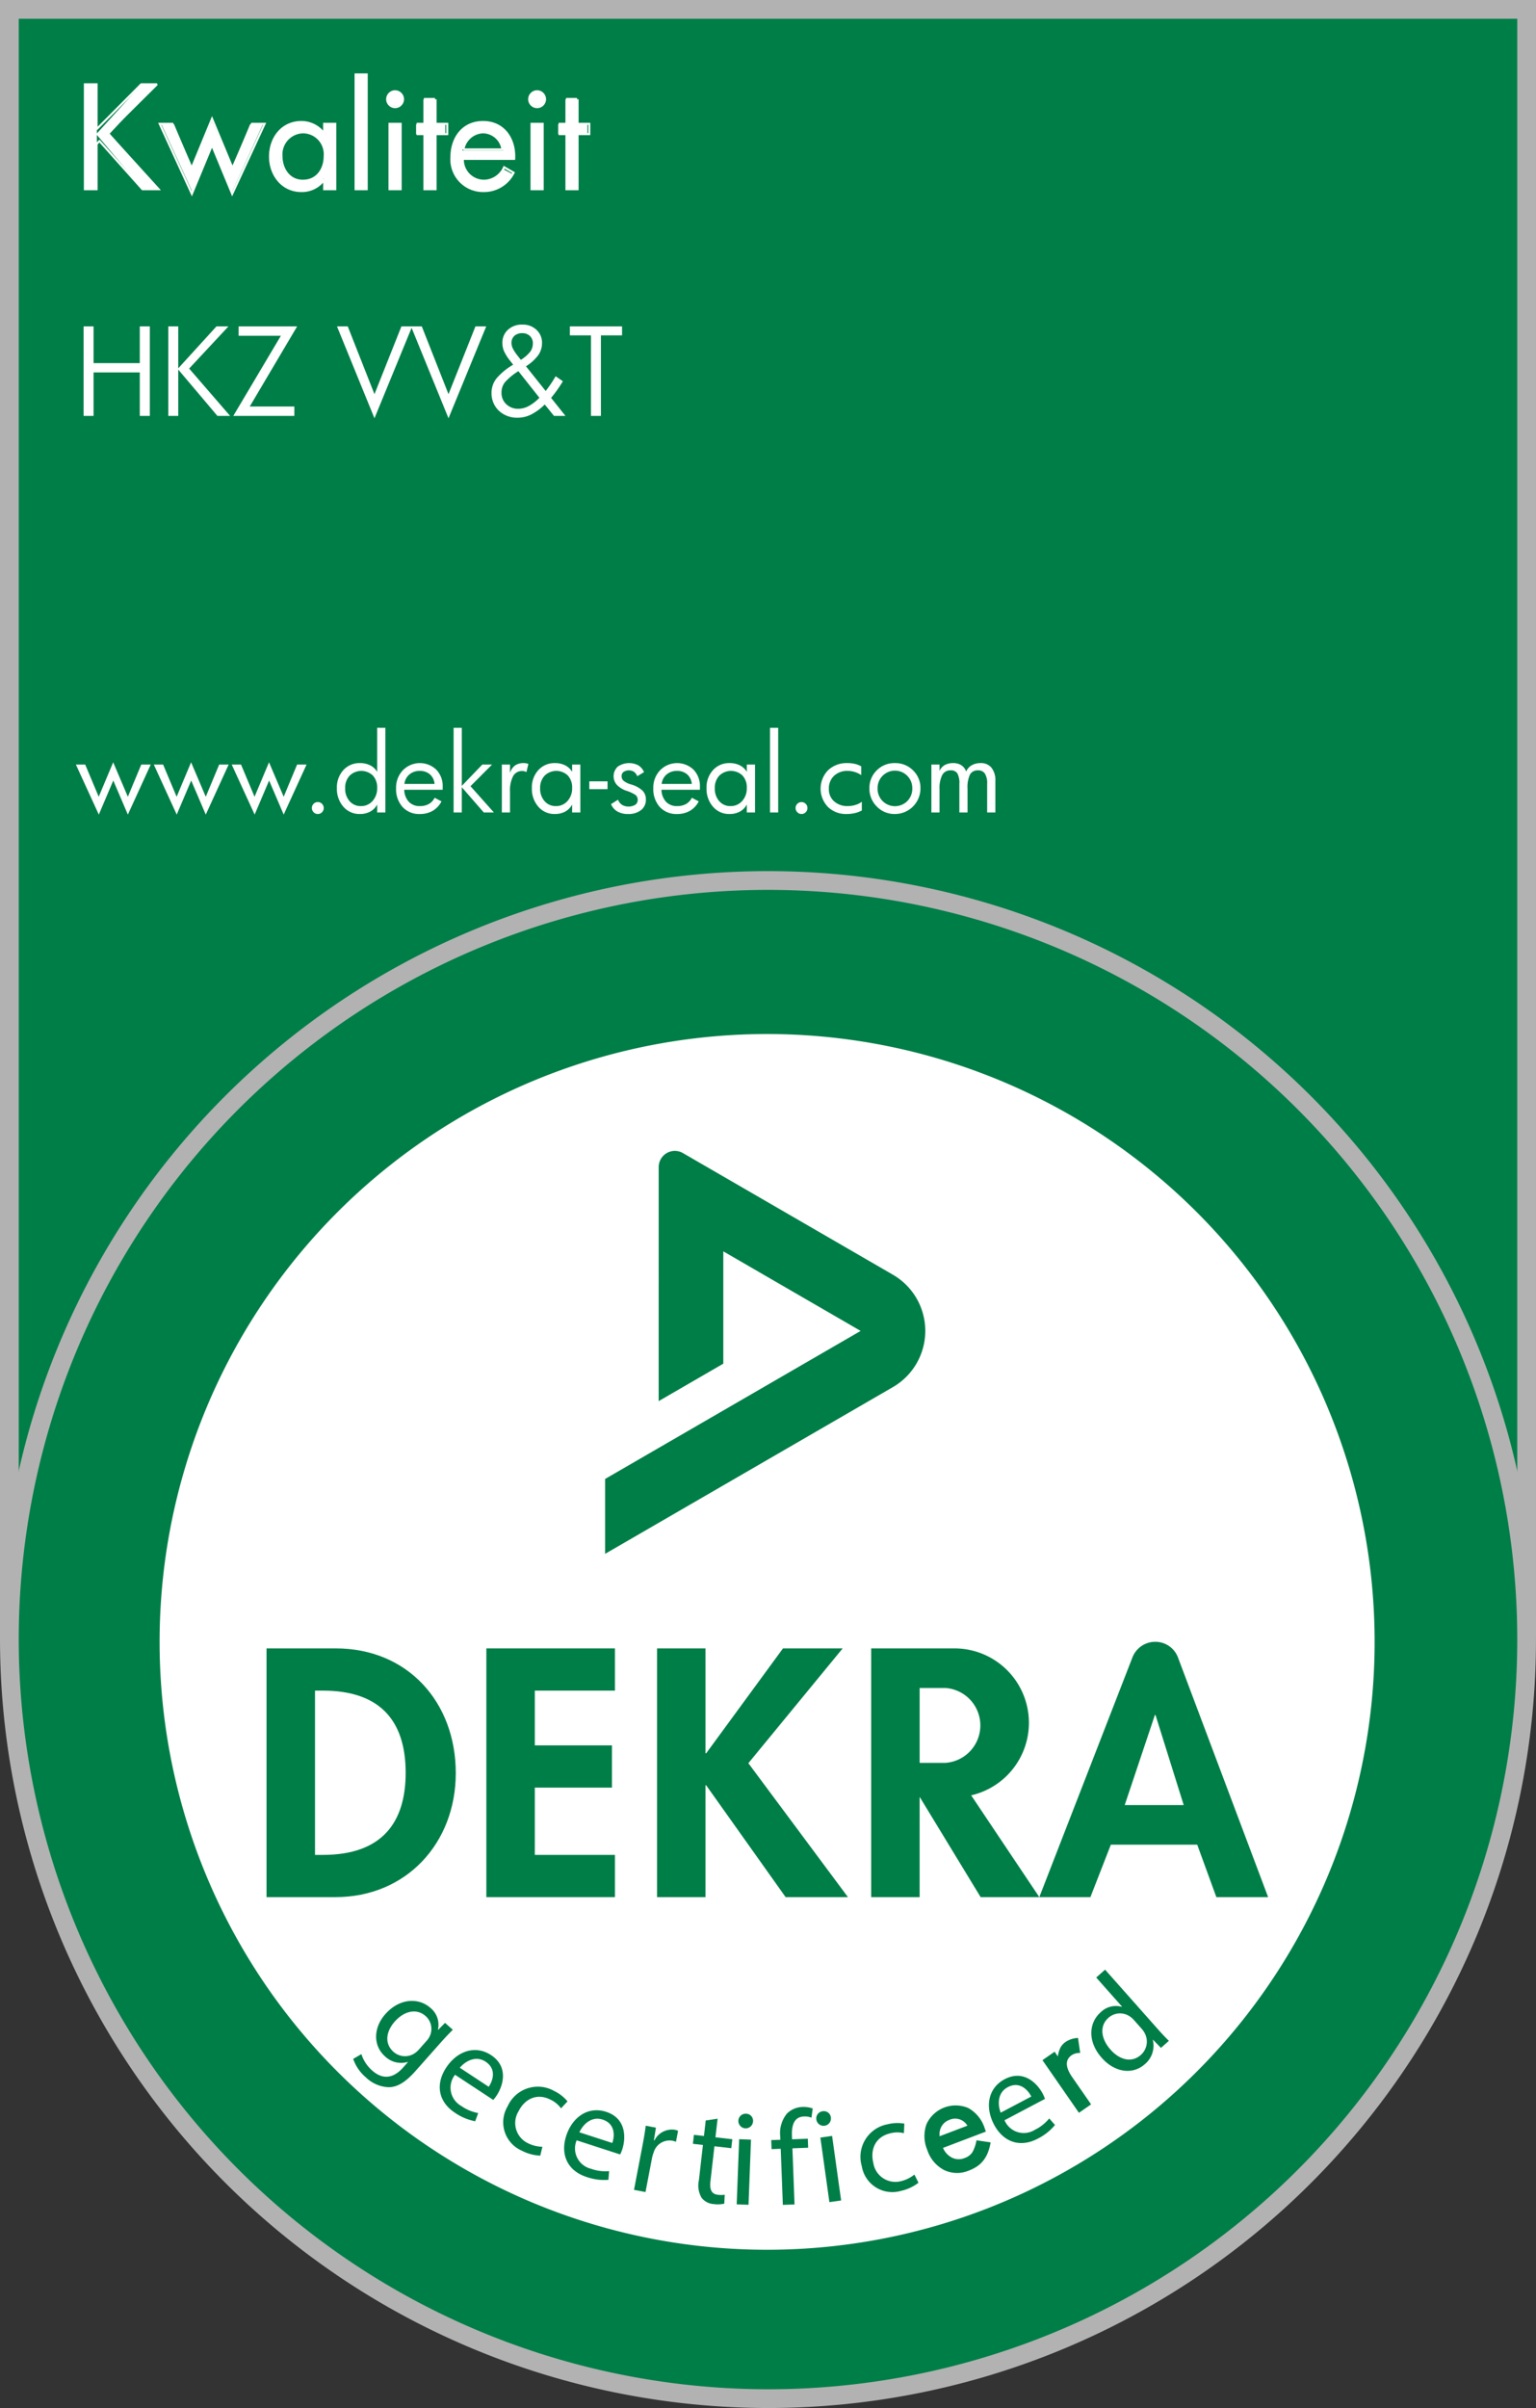
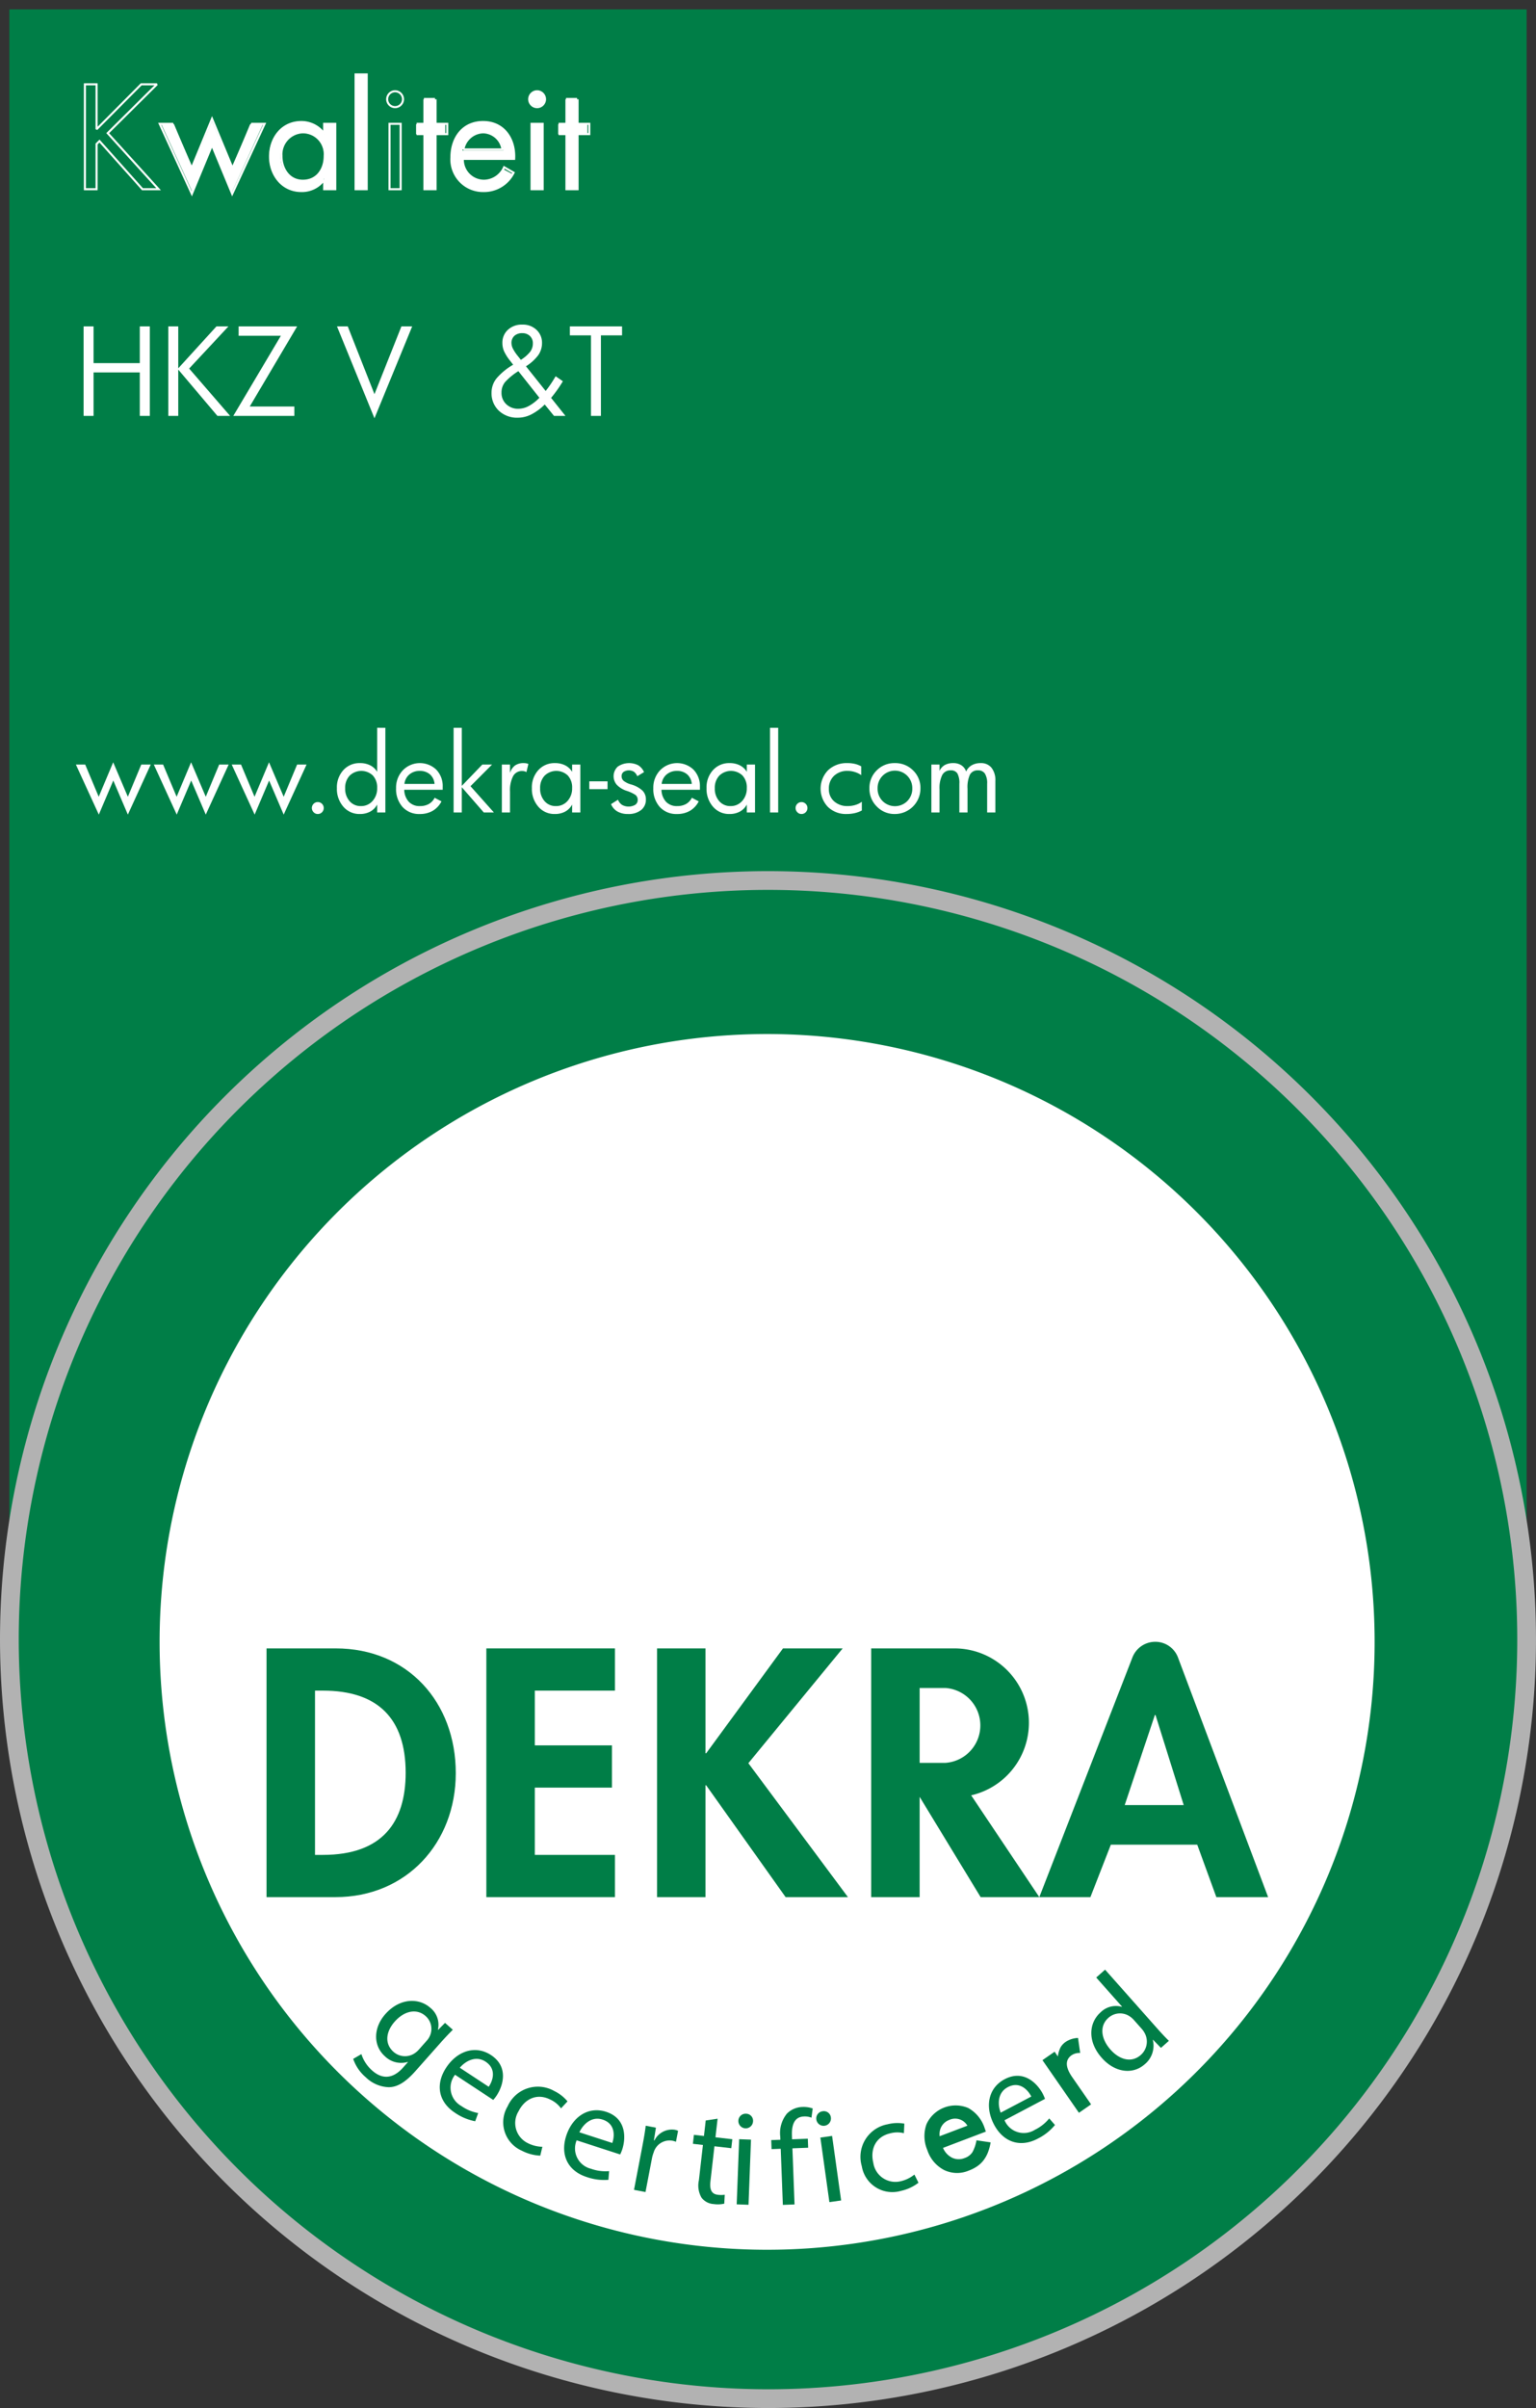
<svg xmlns="http://www.w3.org/2000/svg" viewBox="0 0 246.048 385.512">
  <rect x="0" y="0" width="246.048" height="385.512" fill="#333333" stroke="none" />
  <defs>
    <style>.a,.c,.g{fill:none;}.b,.e{fill:#007e47;}.c{stroke:#b2b2b2;stroke-width:3px;}.d{fill:#fff;}.e{fill-rule:evenodd;}.f{clip-path:url(#a);}.g{stroke:#fff;stroke-miterlimit:2.621;stroke-width:0.328px;}</style>
    <clipPath id="a">
      <rect class="a" x="96.93" y="184.252" width="53.732" height="64.509" />
    </clipPath>
  </defs>
  <rect class="b" x="1.5" y="1.5" width="243.047" height="259.063" />
-   <rect class="c" x="1.5" y="1.5" width="243.047" height="259.063" />
  <path class="b" d="M123.024,384.012A121.523,121.523,0,1,0,1.5,262.488,121.662,121.662,0,0,0,123.024,384.012" />
  <path class="c" d="M123.024,384.012A121.523,121.523,0,1,0,1.5,262.488,121.662,121.662,0,0,0,123.024,384.012Z" />
  <path class="d" d="M122.882,360.175a97.316,97.316,0,1,0-97.316-97.316,97.316,97.316,0,0,0,97.316,97.316" />
  <path class="e" d="M50.459,270.66h1.267c8.82,0,13.256,4.489,13.256,13.15,0,7.869-3.697,13.15-13.256,13.15h-1.267Zm-7.763,33.06h11.038c11.354,0,19.276-8.661,19.276-19.857,0-11.355-7.711-19.963-19.224-19.963h-11.09Z" />
  <polygon class="b" points="98.503 270.66 98.503 263.9 77.907 263.9 77.907 303.72 98.503 303.72 98.503 296.96 85.67 296.96 85.67 286.187 98.028 286.187 98.028 279.427 85.67 279.427 85.67 270.66 98.503 270.66" />
  <path class="e" d="M180.164,288.985l4.831-14.417h.105l4.516,14.417ZM166.485,303.72l14.914-38.369a3.916,3.916,0,0,1,3.649-2.507,3.867,3.867,0,0,1,3.649,2.507L203.136,303.72h-8.291l-3.064-8.398H177.944l-3.274,8.398Z" />
  <polygon class="b" points="113.119 280.694 113.013 280.694 113.013 263.9 105.25 263.9 105.25 303.72 113.013 303.72 113.013 285.817 113.119 285.817 125.846 303.72 135.829 303.72 119.878 282.278 134.983 263.9 125.424 263.9 113.119 280.694" />
  <path class="b" d="M155.568,287.422l10.916,16.298h-9.399l-9.771-16.055V303.72h-7.763V263.901h13.361a11.911,11.911,0,0,1,2.656,23.521m-4.108-17.184h-4.146v11.987h4.146a6.009,6.009,0,0,0,0-11.987" />
  <g class="f">
-     <path class="b" d="M109.395,184.601l33.647,19.48a10.396,10.396,0,0,1,0,17.981l-46.112,26.7v-11.988l40.936-23.702-22-12.737v17.981L105.513,224.31l.002-37.461a2.586,2.586,0,0,1,3.88-2.248" />
-   </g>
+     </g>
  <path class="b" d="M72.533,324.955c-.533.536-1.123,1.136-1.968,2.088l-4.021,4.531c-1.588,1.79-2.916,2.572-4.274,2.577a5.533,5.533,0,0,1-3.669-1.583,6.738,6.738,0,0,1-2.024-2.95l1.314-.765a5.884,5.884,0,0,0,1.746,2.644c1.451,1.288,3.188,1.474,4.934-.493l.773-.871-.032-.028a3.724,3.724,0,0,1-3.643-.897c-1.936-1.717-1.863-4.593.055-6.754,2.347-2.644,5.403-2.613,7.193-1.025a3.473,3.473,0,0,1,1.233,3.516l.032.029,1.108-1.121Zm-4.201,1.777a2.684,2.684,0,0,0,.492-.716,2.733,2.733,0,0,0-.653-3.26c-1.353-1.202-3.337-.916-4.94.891-1.36,1.532-1.717,3.493-.185,4.853a2.775,2.775,0,0,0,3.256.294,3.291,3.291,0,0,0,.785-.658Z" />
  <path class="b" d="M72.892,332.158a3.343,3.343,0,0,0,.997,4.993,6.851,6.851,0,0,0,2.71,1.138l-.477,1.312a8.459,8.459,0,0,1-3.254-1.367c-2.685-1.767-3.126-4.587-1.395-7.217s4.643-3.68,7.183-2.009c2.845,1.872,1.953,4.874.898,6.477a7.079,7.079,0,0,1-.54.703Zm5.393,1.924c.683-.997,1.281-2.848-.502-4.021-1.603-1.055-3.277-.041-4.126.975Z" />
  <path class="b" d="M86.543,345.107a7.002,7.002,0,0,1-2.953-.793,4.959,4.959,0,0,1-2.284-7.082,5.302,5.302,0,0,1,7.486-2.467,6.349,6.349,0,0,1,2.116,1.653l-1.039,1.12a4.385,4.385,0,0,0-1.748-1.422c-2.143-1.065-4.089-.058-5.058,1.893a3.578,3.578,0,0,0,1.506,5.106,5.398,5.398,0,0,0,2.315.573Z" />
  <path class="b" d="M92.373,342.654a3.343,3.343,0,0,0,2.285,4.551,6.851,6.851,0,0,0,2.914.379l-.111,1.393a8.467,8.467,0,0,1-3.502-.457c-3.056-.992-4.228-3.595-3.256-6.589s3.501-4.778,6.393-3.84c3.24,1.052,3.176,4.182,2.584,6.007a7.133,7.133,0,0,1-.335.82Zm5.709.426c.394-1.142.48-3.086-1.55-3.744-1.825-.593-3.171.829-3.72,2.033Z" />
  <path class="b" d="M102.911,343.53c.232-1.207.41-2.249.528-3.214l1.631.312-.322,2.024.085.016a3.13,3.13,0,0,1,3.267-1.701,2.094,2.094,0,0,1,.518.165l-.337,1.758a2.778,2.778,0,0,0-.623-.184,2.661,2.661,0,0,0-2.958,1.913,5.377,5.377,0,0,0-.252.853l-1.046,5.463-1.842-.353Z" />
  <path class="b" d="M114.949,339.193l-.341,2.978,2.699.309-.164,1.435-2.699-.309-.639,5.591c-.147,1.285.133,2.056,1.183,2.176a4.208,4.208,0,0,0,1.107-.005l-.076,1.424a4.624,4.624,0,0,1-1.7.066,2.63,2.63,0,0,1-1.944-1.024,3.872,3.872,0,0,1-.42-2.783l.646-5.655-1.607-.184.164-1.435,1.606.184.284-2.484Z" />
  <path class="b" d="M118.009,352.902l.396-10.428,1.895.072-.396,10.428Zm2.618-13.277a1.175,1.175,0,0,1-2.348-.089,1.156,1.156,0,0,1,1.23-1.14A1.125,1.125,0,0,1,120.627,339.625Z" />
  <path class="b" d="M125.403,352.99l-.341-8.984-1.466.056-.055-1.443,1.466-.056-.02-.496a4.918,4.918,0,0,1,1.068-3.687,3.631,3.631,0,0,1,2.506-1.065,4.381,4.381,0,0,1,1.627.24l-.202,1.475a2.845,2.845,0,0,0-1.217-.191c-1.615.061-1.971,1.498-1.91,3.093l.021.56,2.522-.096.055,1.443-2.522.096.341,8.984Z" />
  <path class="b" d="M133.098,339.016a1.175,1.175,0,0,1-2.327.325,1.156,1.156,0,0,1,1.01-1.339A1.127,1.127,0,0,1,133.098,339.016Zm-.24,13.531-1.446-10.335,1.879-.264,1.446,10.335Z" />
  <path class="b" d="M147.127,349.442a6.984,6.984,0,0,1-2.769,1.297,4.959,4.959,0,0,1-6.31-3.942,5.302,5.302,0,0,1,4.133-6.712,6.34,6.34,0,0,1,2.683-.101l-.071,1.527a4.408,4.408,0,0,0-2.254.04c-2.324.567-3.162,2.591-2.647,4.707a3.577,3.577,0,0,0,4.444,2.932,5.378,5.378,0,0,0,2.14-1.055Z" />
  <path class="b" d="M157.926,341.256l-6.868,2.611a3.111,3.111,0,0,0,1.482,1.588,2.499,2.499,0,0,0,2.004.026,2.424,2.424,0,0,0,1.218-.912,5.94,5.94,0,0,0,.657-1.918l2.267.333a7.986,7.986,0,0,1-.435,1.612,5.223,5.223,0,0,1-.704,1.259,4.41,4.41,0,0,1-1.002.949,6.185,6.185,0,0,1-1.327.685,4.827,4.827,0,0,1-3.968-.069,5.523,5.523,0,0,1-2.698-3.186,5.684,5.684,0,0,1-.141-4.159,5.136,5.136,0,0,1,6.696-2.591,5.67,5.67,0,0,1,2.631,3.245Zm-2.961-.945a2.268,2.268,0,0,0-2.907-.922,2.449,2.449,0,0,0-.711.41,2.322,2.322,0,0,0-.51.6,2.359,2.359,0,0,0-.285.744,2.742,2.742,0,0,0-.035.858Z" />
  <path class="b" d="M160.913,339.441a3.344,3.344,0,0,0,4.856,1.533,6.876,6.876,0,0,0,2.304-1.824l.92,1.049a8.432,8.432,0,0,1-2.768,2.193c-2.842,1.499-5.525.525-6.994-2.259s-.986-5.843,1.703-7.261c3.012-1.59,5.212.638,6.107,2.335a7.16,7.16,0,0,1,.355.812Zm4.287-3.798c-.545-1.077-1.878-2.495-3.766-1.499-1.697.895-1.615,2.852-1.136,4.085Z" />
  <path class="b" d="M166.989,329.82l1.947-1.35.521.753a4.532,4.532,0,0,1,.418-1.429,2.644,2.644,0,0,1,.854-.912,3.826,3.826,0,0,1,1.957-.614l.345,2.4a2.272,2.272,0,0,0-1.357.352q-1.592,1.104.075,3.509l3.029,4.369-1.947,1.35Z" />
  <path class="b" d="M177.02,315.331l8.371,9.434c.615.694,1.332,1.47,1.853,1.96l-1.274,1.13-1.267-1.298-.032.028A3.861,3.861,0,0,1,183.37,330.48c-1.887,1.674-4.756,1.365-6.859-1.006-2.32-2.582-2.124-5.61-.221-7.299a3.49,3.49,0,0,1,3.414-.895l.032-.028-4.136-4.66Zm4.634,8.082a3.3,3.3,0,0,0-.594-.54,2.79,2.79,0,0,0-3.508.172c-1.468,1.303-1.193,3.365.337,5.091,1.403,1.58,3.336,2.2,4.868.841a2.855,2.855,0,0,0,.578-3.54,3.359,3.359,0,0,0-.48-.67Z" />
  <path class="d" d="M51.856,129.362a.925.925,0,0,1-.276.674.914.914,0,0,1-.678.281.903.903,0,0,1-.666-.285.948.948,0,0,1-.004-1.343.905.905,0,0,1,.67-.281.914.914,0,0,1,.678.281A.924.924,0,0,1,51.856,129.362Z" />
  <path class="d" d="M61.731,130.068H60.416v-1.268a2.705,2.705,0,0,1-1.103,1.127,3.428,3.428,0,0,1-1.672.389,3.375,3.375,0,0,1-2.639-1.163,4.311,4.311,0,0,1-1.035-2.976,4.079,4.079,0,0,1,1.039-2.892,3.475,3.475,0,0,1,2.667-1.119,3.531,3.531,0,0,1,1.628.361,2.742,2.742,0,0,1,1.115,1.035v-7.05H61.731Zm-1.315-3.922a2.784,2.784,0,0,0-.694-1.993,2.68,2.68,0,0,0-3.714.028,2.817,2.817,0,0,0-.718,2.014,2.985,2.985,0,0,0,.706,2.061,2.315,2.315,0,0,0,1.813.794,2.416,2.416,0,0,0,1.865-.814A2.982,2.982,0,0,0,60.416,126.146Z" />
  <path class="d" d="M70.915,126.435h-6.16a2.918,2.918,0,0,0,.734,1.929,2.343,2.343,0,0,0,1.768.686,2.866,2.866,0,0,0,1.432-.333,2.351,2.351,0,0,0,.934-.999l1.099.578a3.677,3.677,0,0,1-1.408,1.512,4.063,4.063,0,0,1-2.074.509,3.556,3.556,0,0,1-2.763-1.131,4.27,4.27,0,0,1-1.031-2.992,4.014,4.014,0,0,1,1.091-2.88,3.807,3.807,0,0,1,5.35-.096,3.779,3.779,0,0,1,1.027,2.759Zm-1.308-.93a2.256,2.256,0,0,0-.738-1.536,2.421,2.421,0,0,0-1.645-.549,2.471,2.471,0,0,0-1.644.566,2.274,2.274,0,0,0-.794,1.52Z" />
  <path class="d" d="M79.112,130.068h-1.62l-3.521-4.043v4.043H72.664V116.513h1.308v9.305L77.26,122.4h1.564l-3.457,3.465Z" />
  <path class="d" d="M84.639,122.312l-.312,1.299a1.164,1.164,0,0,0-.313-.132,1.424,1.424,0,0,0-.361-.044,1.598,1.598,0,0,0-1.464.83,4.956,4.956,0,0,0-.493,2.482v3.321H80.388V122.4h1.308v1.347a2.343,2.343,0,0,1,.81-1.203,2.389,2.389,0,0,1,1.412-.377,2.057,2.057,0,0,1,.405.04A1.181,1.181,0,0,1,84.639,122.312Z" />
  <path class="d" d="M92.965,130.068H91.649v-1.268a2.705,2.705,0,0,1-1.103,1.127,3.428,3.428,0,0,1-1.672.389,3.375,3.375,0,0,1-2.639-1.163A4.311,4.311,0,0,1,85.2,126.178a4.079,4.079,0,0,1,1.039-2.892,3.475,3.475,0,0,1,2.667-1.119,3.531,3.531,0,0,1,1.628.361,2.742,2.742,0,0,1,1.115,1.035V122.4h1.315Zm-1.315-3.922a2.784,2.784,0,0,0-.694-1.993,2.68,2.68,0,0,0-3.714.028,2.817,2.817,0,0,0-.718,2.014,2.985,2.985,0,0,0,.706,2.061,2.315,2.315,0,0,0,1.813.794,2.416,2.416,0,0,0,1.865-.814A2.982,2.982,0,0,0,91.649,126.146Z" />
  <path class="d" d="M97.32,126.338H94.4v-1.251h2.92Z" />
  <path class="d" d="M103.464,127.999a2.07,2.07,0,0,1-.77,1.688,3.226,3.226,0,0,1-2.102.629,3.312,3.312,0,0,1-1.696-.405,2.378,2.378,0,0,1-1.015-1.175l1.115-.706a1.768,1.768,0,0,0,.65.826,2.132,2.132,0,0,0,2.102-.008.89.89,0,0,0,.401-.77.97.97,0,0,0-.365-.818,5.82,5.82,0,0,0-1.424-.658,3.893,3.893,0,0,1-1.552-.954,2.101,2.101,0,0,1,.144-2.912,3.217,3.217,0,0,1,3.292-.216,2.442,2.442,0,0,1,.922,1.091l-1.083.658a1.65,1.65,0,0,0-.53-.71,1.567,1.567,0,0,0-1.669.024.835.835,0,0,0-.312.685.959.959,0,0,0,.325.738,3.4,3.4,0,0,0,1.183.578,4.511,4.511,0,0,1,1.825.975A1.966,1.966,0,0,1,103.464,127.999Z" />
  <path class="d" d="M112.12,126.435h-6.16a2.918,2.918,0,0,0,.734,1.929,2.343,2.343,0,0,0,1.768.686,2.866,2.866,0,0,0,1.432-.333,2.352,2.352,0,0,0,.934-.999l1.099.578a3.676,3.676,0,0,1-1.408,1.512,4.063,4.063,0,0,1-2.074.509,3.556,3.556,0,0,1-2.763-1.131,4.27,4.27,0,0,1-1.031-2.992,4.014,4.014,0,0,1,1.091-2.88,3.807,3.807,0,0,1,5.35-.096,3.779,3.779,0,0,1,1.027,2.759Zm-1.308-.93a2.256,2.256,0,0,0-.738-1.536,2.421,2.421,0,0,0-1.645-.549,2.472,2.472,0,0,0-1.644.566,2.274,2.274,0,0,0-.794,1.52Z" />
  <path class="d" d="M120.943,130.068h-1.315v-1.268a2.704,2.704,0,0,1-1.103,1.127,3.427,3.427,0,0,1-1.672.389,3.375,3.375,0,0,1-2.639-1.163,4.311,4.311,0,0,1-1.035-2.976,4.079,4.079,0,0,1,1.039-2.892,3.475,3.475,0,0,1,2.667-1.119,3.531,3.531,0,0,1,1.628.361,2.742,2.742,0,0,1,1.115,1.035V122.4h1.315Zm-1.315-3.922a2.784,2.784,0,0,0-.694-1.993,2.68,2.68,0,0,0-3.714.028,2.817,2.817,0,0,0-.718,2.014,2.985,2.985,0,0,0,.706,2.061,2.315,2.315,0,0,0,1.813.794,2.416,2.416,0,0,0,1.865-.814A2.982,2.982,0,0,0,119.627,126.146Z" />
  <path class="d" d="M124.657,130.068h-1.308V116.513h1.308Z" />
  <path class="d" d="M129.342,129.362a.926.926,0,0,1-.277.674.914.914,0,0,1-.678.281.9.9,0,0,1-.665-.285.948.948,0,0,1-.005-1.343.949.949,0,0,1,1.348,0A.925.925,0,0,1,129.342,129.362Z" />
  <path class="d" d="M138.052,129.755a4.505,4.505,0,0,1-1.131.421,5.803,5.803,0,0,1-1.3.14,4.128,4.128,0,0,1-3.004-1.135,4.234,4.234,0,0,1,.032-5.872,4.309,4.309,0,0,1,3.101-1.143,5.141,5.141,0,0,1,1.194.128,3.911,3.911,0,0,1,1.011.393v1.404a3.653,3.653,0,0,0-1.03-.498,3.818,3.818,0,0,0-1.127-.176,3.06,3.06,0,0,0-2.194.786,2.76,2.76,0,0,0-.83,2.102,2.548,2.548,0,0,0,.839,1.985,3.133,3.133,0,0,0,2.186.758,4.178,4.178,0,0,0,1.231-.181,3.247,3.247,0,0,0,1.022-.509Z" />
  <path class="d" d="M147.445,126.21a4.088,4.088,0,0,1-4.107,4.107,3.901,3.901,0,0,1-2.883-1.195,3.983,3.983,0,0,1-1.184-2.912,3.899,3.899,0,0,1,1.171-2.879,3.948,3.948,0,0,1,2.896-1.163,3.999,3.999,0,0,1,2.924,1.167A3.88,3.88,0,0,1,147.445,126.21Zm-1.308,0a2.78,2.78,0,1,0-5.559,0,2.788,2.788,0,0,0,.806,2.038,2.799,2.799,0,0,0,3.955,0A2.801,2.801,0,0,0,146.138,126.21Z" />
  <path class="d" d="M159.445,130.068h-1.316v-4.596a2.911,2.911,0,0,0-.356-1.616,1.25,1.25,0,0,0-1.111-.525,1.369,1.369,0,0,0-1.287.674,4.822,4.822,0,0,0-.389,2.27v3.794h-1.308v-4.596a3.182,3.182,0,0,0-.317-1.649,1.182,1.182,0,0,0-1.078-.493,1.451,1.451,0,0,0-1.348.742,4.702,4.702,0,0,0-.434,2.298v3.698h-1.308V122.4h1.308v1.018a2.034,2.034,0,0,1,.843-.942,2.733,2.733,0,0,1,1.363-.309,2.321,2.321,0,0,1,1.287.345,1.912,1.912,0,0,1,.767,1.003,2.185,2.185,0,0,1,.902-1.003,2.82,2.82,0,0,1,1.432-.345,2.131,2.131,0,0,1,1.728.742,3.206,3.206,0,0,1,.622,2.113Z" />
  <path class="d" d="M24.147,122.4l-3.666,8.013L18.147,124.959l-2.318,5.454L12.155,122.4h1.492l2.166,5.157,2.318-5.519,2.35,5.519L22.631,122.4Z" />
  <path class="d" d="M36.628,122.4l-3.666,8.013-2.334-5.454L28.31,130.413,24.636,122.4h1.492l2.166,5.157,2.318-5.519,2.35,5.519L35.112,122.4Z" />
  <path class="d" d="M49.109,122.4l-3.666,8.013-2.334-5.454-2.318,5.454L37.117,122.4h1.492l2.166,5.157,2.318-5.519,2.35,5.519L47.593,122.4Z" />
-   <path class="d" d="M25.256,30.295H22.873L15.519,21.602v8.693H13.648V13.497H15.519v7.866l7.17-7.866h2.252l-7.376,7.91Z" />
  <path class="d" d="M42.12,19.894,37.148,30.763l-3.166-7.398-3.144,7.398L25.855,19.894h2.023L30.816,26.89,33.96,19.404,37.148,26.89,40.064,19.894Z" />
  <path class="d" d="M53.696,30.295H51.912V28.576a3.661,3.661,0,0,1-1.496,1.529,4.649,4.649,0,0,1-2.268.528,4.578,4.578,0,0,1-3.58-1.578,5.846,5.846,0,0,1-1.403-4.037,5.535,5.535,0,0,1,1.409-3.922,4.714,4.714,0,0,1,3.618-1.518,4.787,4.787,0,0,1,2.208.49,3.711,3.711,0,0,1,1.512,1.403V19.894h1.784Zm-1.784-5.32a3.775,3.775,0,0,0-.941-2.704,3.634,3.634,0,0,0-5.038.038A3.822,3.822,0,0,0,44.96,25.04a4.051,4.051,0,0,0,.958,2.796,3.14,3.14,0,0,0,2.459,1.077,3.279,3.279,0,0,0,2.529-1.104A4.046,4.046,0,0,0,51.912,24.975Z" />
  <path class="d" d="M58.733,30.295H56.96V11.908h1.773Z" />
-   <path class="d" d="M64.511,15.792a1.164,1.164,0,0,1-.364.859,1.19,1.19,0,0,1-.865.359A1.226,1.226,0,0,1,62.063,15.792a1.191,1.191,0,0,1,.359-.865,1.164,1.164,0,0,1,.86-.365,1.245,1.245,0,0,1,1.229,1.23Zm-.337,14.503H62.389V19.894h1.785Z" />
  <path class="d" d="M71.332,21.493H69.679v8.802H67.905V21.493h-1.251V19.894h1.251V15.683h1.773V19.894h1.654Z" />
  <path class="d" d="M82.408,25.366H74.053a3.962,3.962,0,0,0,.995,2.617,3.181,3.181,0,0,0,2.399.93,3.897,3.897,0,0,0,1.942-.451,3.19,3.19,0,0,0,1.268-1.355l1.49.784a4.987,4.987,0,0,1-1.909,2.051,5.51,5.51,0,0,1-2.812.691,4.823,4.823,0,0,1-3.748-1.534A5.791,5.791,0,0,1,72.279,25.04a5.443,5.443,0,0,1,1.48-3.906,5.163,5.163,0,0,1,7.257-.131,5.127,5.127,0,0,1,1.393,3.743Zm-1.773-1.262a3.062,3.062,0,0,0-1.001-2.083,3.281,3.281,0,0,0-2.23-.746,3.352,3.352,0,0,0-2.23.767,3.086,3.086,0,0,0-1.077,2.062Z" />
  <path class="d" d="M87.271,15.792a1.164,1.164,0,0,1-.364.859,1.19,1.19,0,0,1-.865.359,1.226,1.226,0,0,1-1.219-1.219,1.191,1.191,0,0,1,.359-.865,1.164,1.164,0,0,1,.86-.365,1.245,1.245,0,0,1,1.229,1.23Zm-.337,14.503H85.149V19.894h1.785Z" />
  <path class="d" d="M94.093,21.493H92.44v8.802H90.666V21.493H89.415V19.894h1.251V15.683H92.44V19.894h1.654Z" />
  <path class="g" d="M15.471,20.692V13.495H13.599v16.8h1.872v-7.241l.468-.468,6.885,7.709h2.585l-8.155-8.979,7.887-7.821H22.623Zm12.143-.869h-2.028l5.147,11.208,3.231-7.799,3.231,7.799,5.192-11.208H40.36l-3.119,7.086-3.276-7.888-3.253,7.888Zm20.878,1.359a3.501,3.501,0,0,1,3.521,3.788c0,2.117-1.204,3.966-3.499,3.966-2.228,0-3.431-1.938-3.431-3.988a3.55,3.55,0,0,1,3.409-3.766Zm5.214-1.359h-1.783v1.493H51.88a4.529,4.529,0,0,0-3.588-1.783c-3.141,0-5.035,2.563-5.035,5.548,0,2.897,1.938,5.504,5.013,5.504a4.402,4.402,0,0,0,3.61-1.738h.044v1.448h1.783Zm5.036-7.91h-1.783v18.383h1.783Zm5.437,7.91h-1.783v10.473h1.783Zm-.891-5.214a1.284,1.284,0,0,0-1.27,1.27,1.27,1.27,0,1,0,2.54,0,1.284,1.284,0,0,0-1.27-1.27Zm6.484,6.863h1.872V19.822h-1.872V16.057h-1.783v3.765h-1.091v1.649h1.091v8.824h1.783ZM82.36,25.438c.178-3.119-1.604-5.905-4.969-5.905-3.275,0-5.08,2.563-5.08,5.66a5.069,5.069,0,0,0,5.125,5.392,5.286,5.286,0,0,0,4.835-2.941l-1.515-.869a3.584,3.584,0,0,1-3.187,2.161,3.392,3.392,0,0,1-3.431-3.498Zm-8.133-1.515a3.312,3.312,0,0,1,3.186-2.741,3.196,3.196,0,0,1,3.075,2.741Zm12.701-4.1H85.145v10.473h1.783Zm-.891-5.214a1.284,1.284,0,0,0-1.27,1.27,1.27,1.27,0,0,0,2.54,0,1.284,1.284,0,0,0-1.27-1.27Zm6.484,6.863h1.872V19.822h-1.872V16.057h-1.783v3.765h-1.091v1.649h1.091v8.824h1.783Z" />
  <path class="d" d="M23.998,66.584H22.393v-6.96H14.988v6.96H13.392V52.256h1.596V58.13h7.405v-5.874h1.605Z" />
  <path class="d" d="M36.86,66.584H34.828l-6.273-7.415V66.584H26.959V52.256h1.596v6.709L34.67,52.256h1.921l-6.292,6.747Z" />
  <path class="d" d="M47.597,52.256,40.006,65.081h7.146V66.584H37.371l7.619-12.825H38.225V52.256Z" />
  <path class="d" d="M66.027,52.256,59.985,66.964l-6.004-14.709h1.726L59.985,63.104l4.315-10.848Z" />
-   <path class="d" d="M77.887,52.256,71.845,66.964,65.841,52.256h1.726L71.845,63.104l4.315-10.848Z" />
  <path class="d" d="M90.581,66.584H88.744l-1.485-1.828a8.506,8.506,0,0,1-2.144,1.587,4.77,4.77,0,0,1-2.134.529,4.259,4.259,0,0,1-3.072-1.118,3.822,3.822,0,0,1-1.169-2.891,3.65,3.65,0,0,1,.784-2.269A10.153,10.153,0,0,1,82.201,58.39l-.51-.659a7.335,7.335,0,0,1-.96-1.531,3.291,3.291,0,0,1-.255-1.28,2.785,2.785,0,0,1,.882-2.121,3.259,3.259,0,0,1,2.329-.831,3.135,3.135,0,0,1,2.255.84,2.793,2.793,0,0,1,.882,2.111,3.358,3.358,0,0,1-.594,1.93,7.162,7.162,0,0,1-1.977,1.791l3.155,3.953q.445-.557.84-1.146t.756-1.211l1.16.798q-.399.677-.873,1.346T88.28,63.698Zm-4.176-2.905L83.037,59.42a10.078,10.078,0,0,0-2.139,1.759,2.607,2.607,0,0,0-.562,1.684,2.445,2.445,0,0,0,.766,1.851,2.694,2.694,0,0,0,1.935.729,3.562,3.562,0,0,0,1.67-.445A6.987,6.987,0,0,0,86.405,63.679Zm-1.049-8.704a1.567,1.567,0,0,0-.469-1.184,1.689,1.689,0,0,0-1.22-.45,1.804,1.804,0,0,0-1.271.427,1.51,1.51,0,0,0-.464,1.169,2.044,2.044,0,0,0,.237.891,6.753,6.753,0,0,0,.775,1.16l.492.622A5.989,5.989,0,0,0,84.93,56.311,2.206,2.206,0,0,0,85.356,54.975Z" />
  <path class="d" d="M99.647,53.694H96.26v12.89H94.664v-12.89h-3.378V52.256h8.361Z" />
</svg>